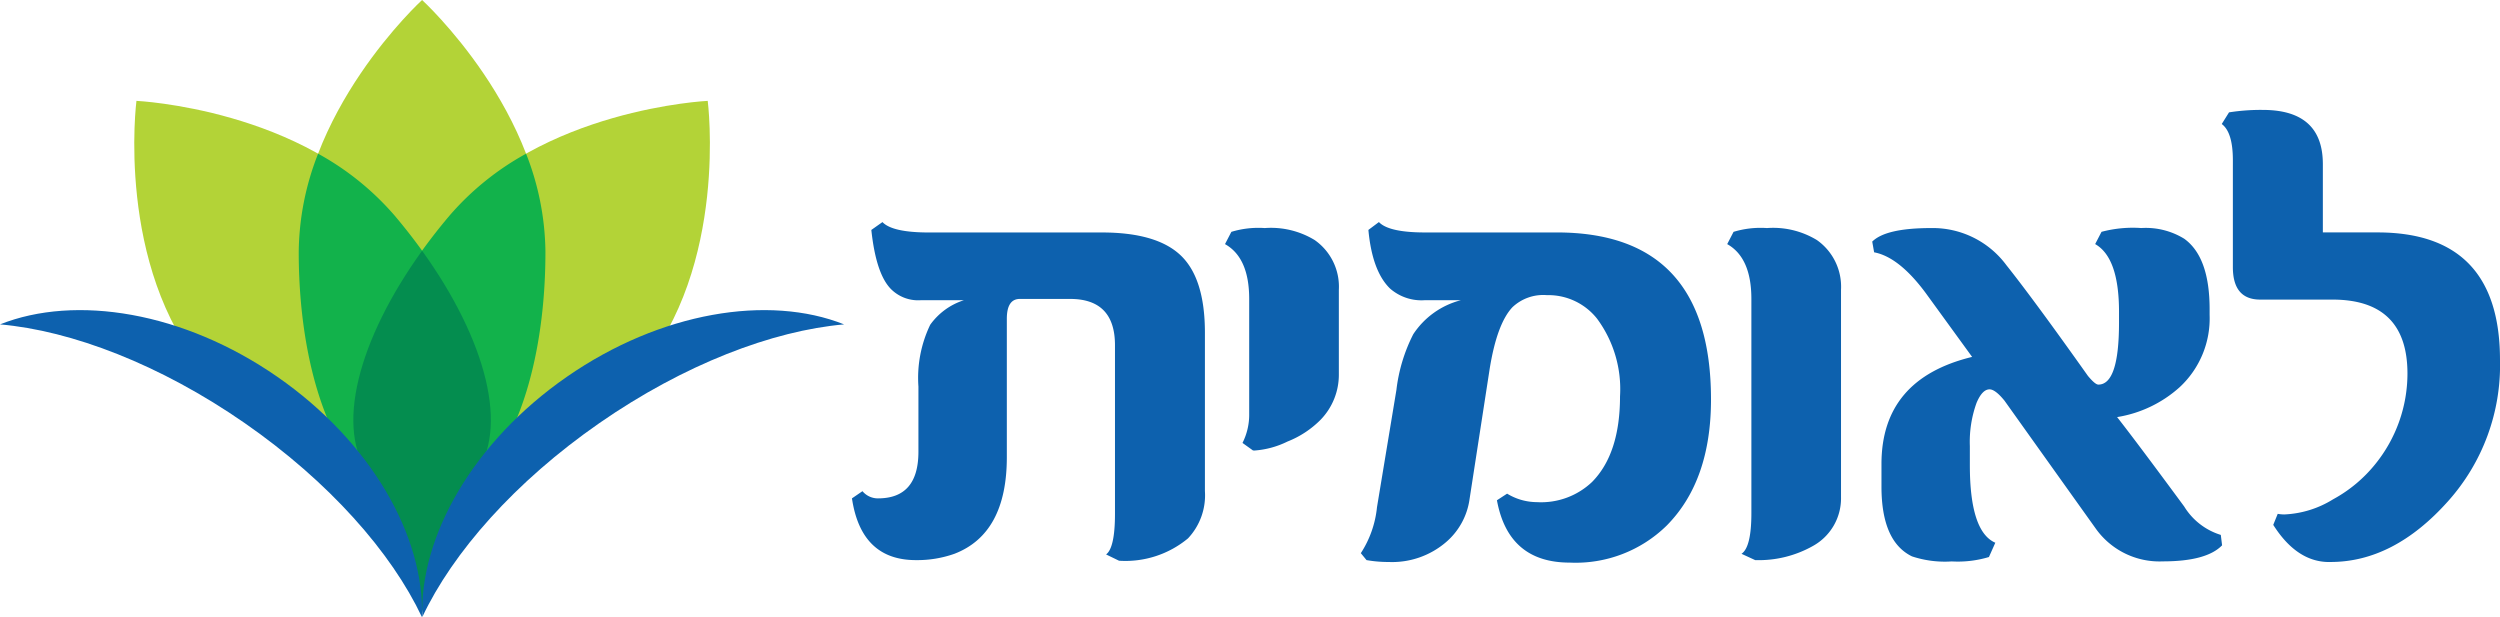
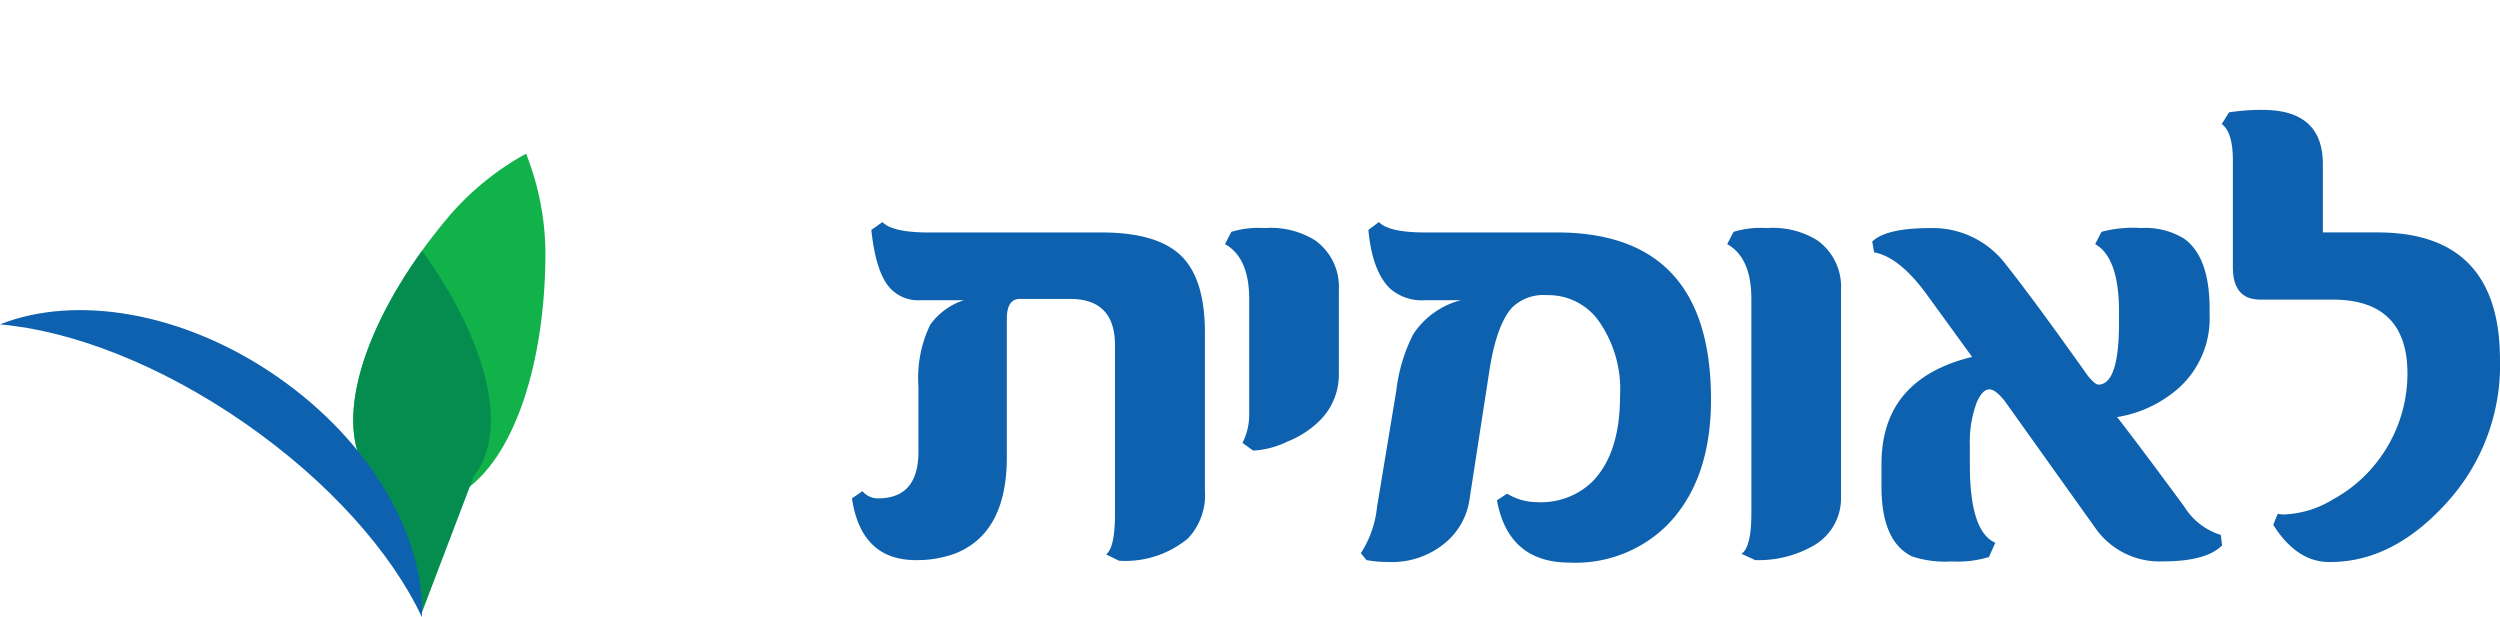
<svg xmlns="http://www.w3.org/2000/svg" id="Leumit_New_Logo" width="208.56" height="51.48" viewBox="0 0 208.56 51.48">
  <path id="Shape" d="M53.806,32.565l.849-.552a4.786,4.786,0,0,0,2.469.708,6.168,6.168,0,0,0,4.617-1.682q2.334-2.362,2.334-7.148a9.886,9.886,0,0,0-1.91-6.467,5.179,5.179,0,0,0-4.192-1.971,3.739,3.739,0,0,0-2.866,1q-1.3,1.368-1.911,5.177L51.524,32.458a5.768,5.768,0,0,1-1.963,3.6,6.908,6.908,0,0,1-4.775,1.657,10.559,10.559,0,0,1-1.859-.158l-.475-.579A8.6,8.6,0,0,0,43.8,33.143l1.62-9.779a13.714,13.714,0,0,1,1.407-4.652,6.78,6.78,0,0,1,3.979-2.838h-3a3.984,3.984,0,0,1-2.917-.972q-1.488-1.446-1.806-4.89l.878-.656c.546.578,1.831.867,3.845.867H58.8q12.861,0,12.865,13.928,0,6.782-3.686,10.515a10.847,10.847,0,0,1-8.093,3.1Q54.76,37.769,53.806,32.565Zm69.433,5.153q-2.705,0-4.669-3.1l.373-.921a3.1,3.1,0,0,0,.555.051,8.375,8.375,0,0,0,4.062-1.262,11.652,11.652,0,0,0,3.527-2.943A12.02,12.02,0,0,0,129.766,22q0-6.176-6.262-6.176h-6.023q-2.28,0-2.28-2.707V4.2q0-2.337-.928-3.023l.607-.972A17.123,17.123,0,0,1,117.694,0q5.013,0,5.014,4.521v5.7h4.565q10.211,0,10.213,10.644a17.017,17.017,0,0,1-4.352,11.8q-4.519,5.052-9.792,5.049ZM103.764,34.93q-2.572-3.6-7.613-10.67c-.513-.632-.931-.948-1.248-.948q-.609,0-1.086,1.13a9.565,9.565,0,0,0-.558,3.6v1.6q0,5.544,2.124,6.466L94.851,37.3a8.989,8.989,0,0,1-3.1.367,8.713,8.713,0,0,1-3.317-.42q-2.545-1.235-2.548-5.809V29.542q0-7.1,7.562-8.936l-3.875-5.334q-2.225-3-4.3-3.392l-.158-.894q1.139-1.129,4.907-1.129a7.644,7.644,0,0,1,6.288,3.1q2.28,2.863,6.793,9.225c.406.49.7.734.876.734q1.721,0,1.724-5.151v-.92q0-4.52-1.99-5.651l.531-1.023a10.123,10.123,0,0,1,3.314-.316,6.118,6.118,0,0,1,3.583.892q2.124,1.526,2.12,5.889v.473a7.824,7.824,0,0,1-2.493,6.017,10.209,10.209,0,0,1-5.225,2.5q1.589,2.022,5.6,7.464a5.468,5.468,0,0,0,3.052,2.366l.106.868q-1.3,1.339-4.937,1.339A6.522,6.522,0,0,1,103.764,34.93ZM21.2,37.084q.741-.553.742-3.39V19.633q0-3.864-3.741-3.864H14.008q-1.087,0-1.088,1.655v11.54q0,6.387-4.376,8.068a9.308,9.308,0,0,1-3.211.526Q.768,37.558,0,32.407l.876-.6a1.668,1.668,0,0,0,1.3.6q3.37,0,3.369-3.891V23.076a10.228,10.228,0,0,1,.983-5.152A5.528,5.528,0,0,1,9.34,15.875H5.758a3.2,3.2,0,0,1-2.442-.869q-1.3-1.233-1.7-4.992l.928-.656q.822.867,3.874.867H20.853q4.587,0,6.592,1.931t2,6.453h0V31.8a5.24,5.24,0,0,1-1.409,3.942,8.17,8.17,0,0,1-5.756,1.867Zm53.009-.052q.825-.553.824-3.39V15.77q0-3.441-2.017-4.574l.53-1.023a7.745,7.745,0,0,1,2.786-.316,7.028,7.028,0,0,1,4.165,1,4.755,4.755,0,0,1,2.014,4.151V32.3a4.54,4.54,0,0,1-2.335,4.073,9.19,9.19,0,0,1-4.828,1.184ZM33.456,28.41l-.876-.628a5.239,5.239,0,0,0,.559-2.444V15.77q0-3.441-2.018-4.574l.531-1.023a7.734,7.734,0,0,1,2.786-.316,7.015,7.015,0,0,1,4.163,1,4.751,4.751,0,0,1,2.017,4.151v7.045a5.393,5.393,0,0,1-1.511,3.784,8.017,8.017,0,0,1-2.77,1.827,7.422,7.422,0,0,1-2.744.751Q33.522,28.414,33.456,28.41Z" transform="translate(71.074 9.169)" fill="#0d61ae" />
-   <path id="Path" d="M27.466,32.216c-4.745,3.945-13.991-.658-21.525-9.555S.182,0,.182,0,14.173.658,21.707,9.555,32.213,28.27,27.466,32.216" transform="translate(11.201 8.415)" fill="#b3d337" />
-   <path id="Path-2" data-name="Path" d="M10.291,42.053c6.2,0,10.291-9.414,10.291-21.027S10.291,0,10.291,0,0,9.414,0,21.025,4.095,42.053,10.291,42.053" transform="translate(24.921)" fill="#b3d337" />
-   <path id="Path-3" data-name="Path" d="M2.291,32.216c4.747,3.945,13.991-.658,21.525-9.555S29.576,0,29.576,0,15.585.658,8.052,9.555-2.455,28.27,2.291,32.216" transform="translate(29.465 8.415)" fill="#b3d337" />
-   <path id="Path-4" data-name="Path" d="M0,8.2A22.873,22.873,0,0,1,1.617,0a23.164,23.164,0,0,1,6.37,5.147c7.536,8.9,10.508,18.714,5.76,22.661a6.287,6.287,0,0,1-3.764,1.407C3.961,28.907,0,19.623,0,8.2" transform="translate(24.921 12.822)" fill="#12b24b" />
  <path id="Path-5" data-name="Path" d="M16.038,8.2A22.907,22.907,0,0,0,14.423,0,23.192,23.192,0,0,0,8.051,5.147c-7.536,8.9-10.508,18.714-5.76,22.661a6.292,6.292,0,0,0,3.765,1.407c6.022-.308,9.981-9.592,9.981-21.01" transform="translate(29.465 12.822)" fill="#12b24b" />
  <path id="Path-6" data-name="Path" d="M5.736,30.137,1.425,18.813C-1.619,14.933.4,7.411,5.736,0c5.34,7.411,7.356,14.932,4.313,18.813Z" transform="translate(29.476 20.917)" fill="#048d4f" />
-   <path id="Path-7" data-name="Path" d="M.008,25.609C-.216,18.878,4.245,10.991,12.069,5.564S28.9-1.319,35.2,1.191c-5.978.52-13.372,3.348-20.41,8.23S2.547,20.219.008,25.609" transform="translate(35.219 25.871)" fill="#0d61ae" />
  <path id="Path-8" data-name="Path" d="M35.2,25.609c.223-6.731-4.238-14.618-12.062-20.045S6.307-1.319,0,1.191c5.978.52,13.371,3.348,20.41,8.23S32.66,20.219,35.2,25.609" transform="translate(0 25.871)" fill="#0d61ae" />
</svg>